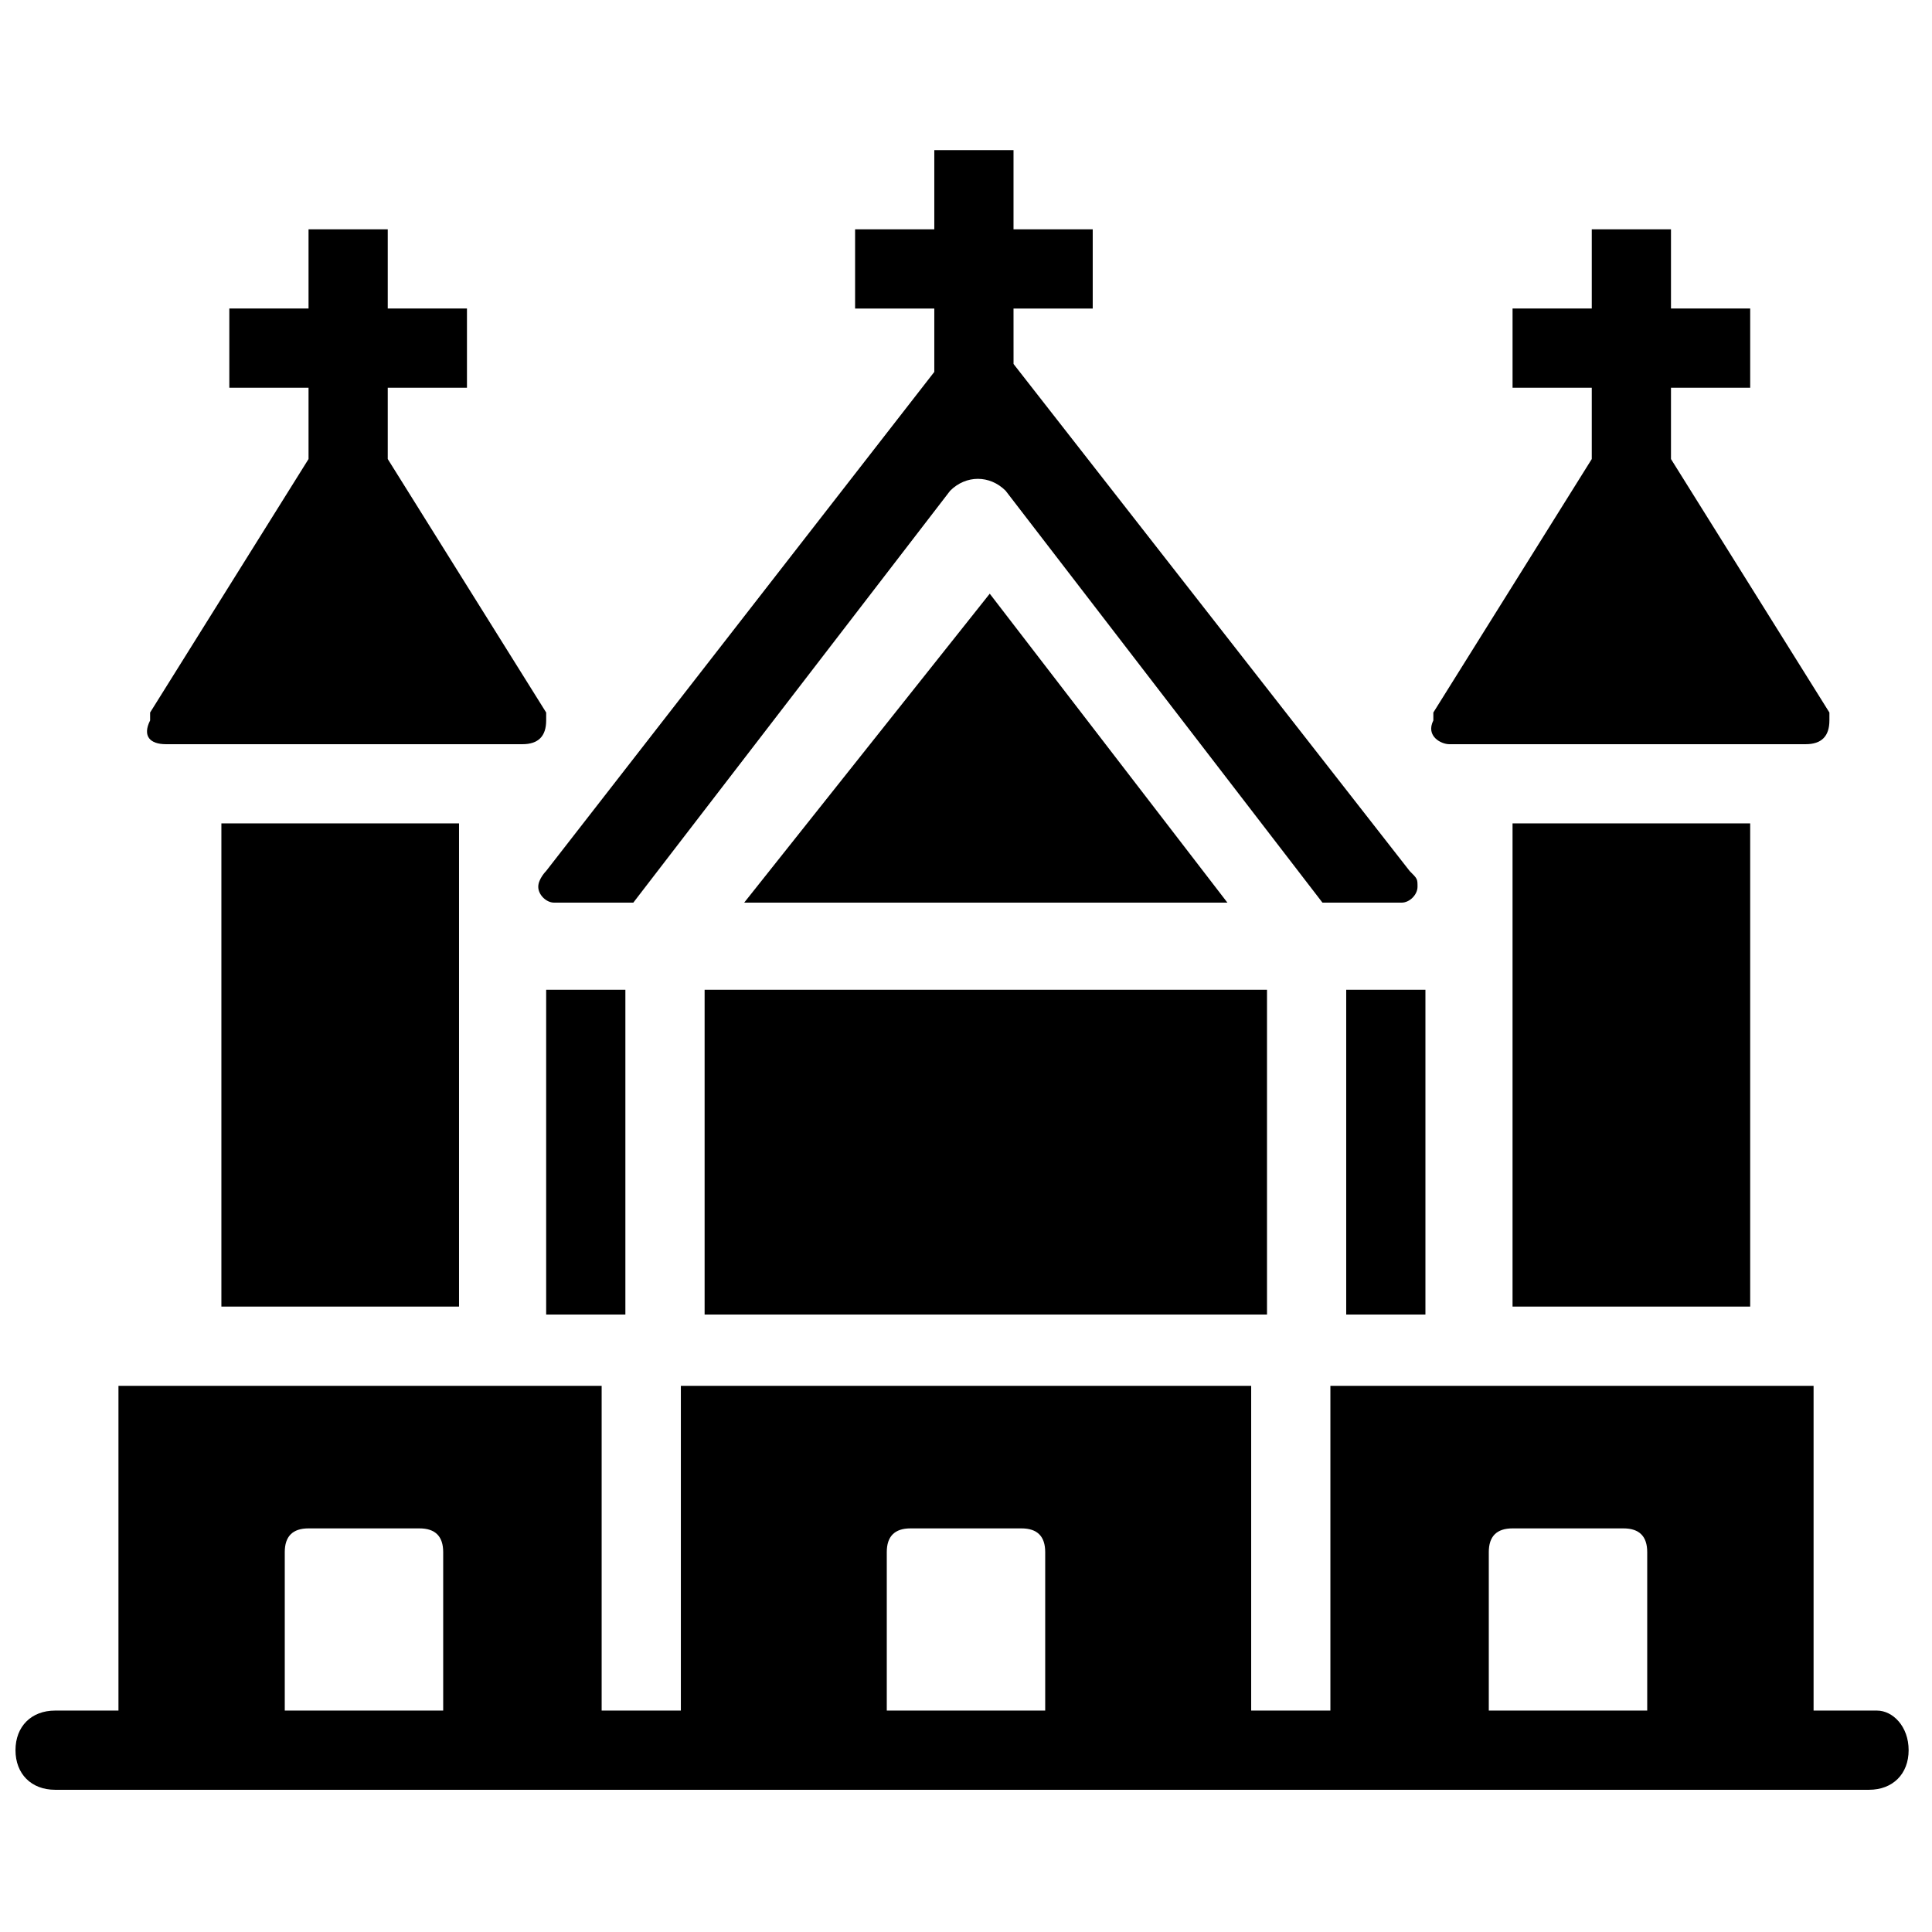
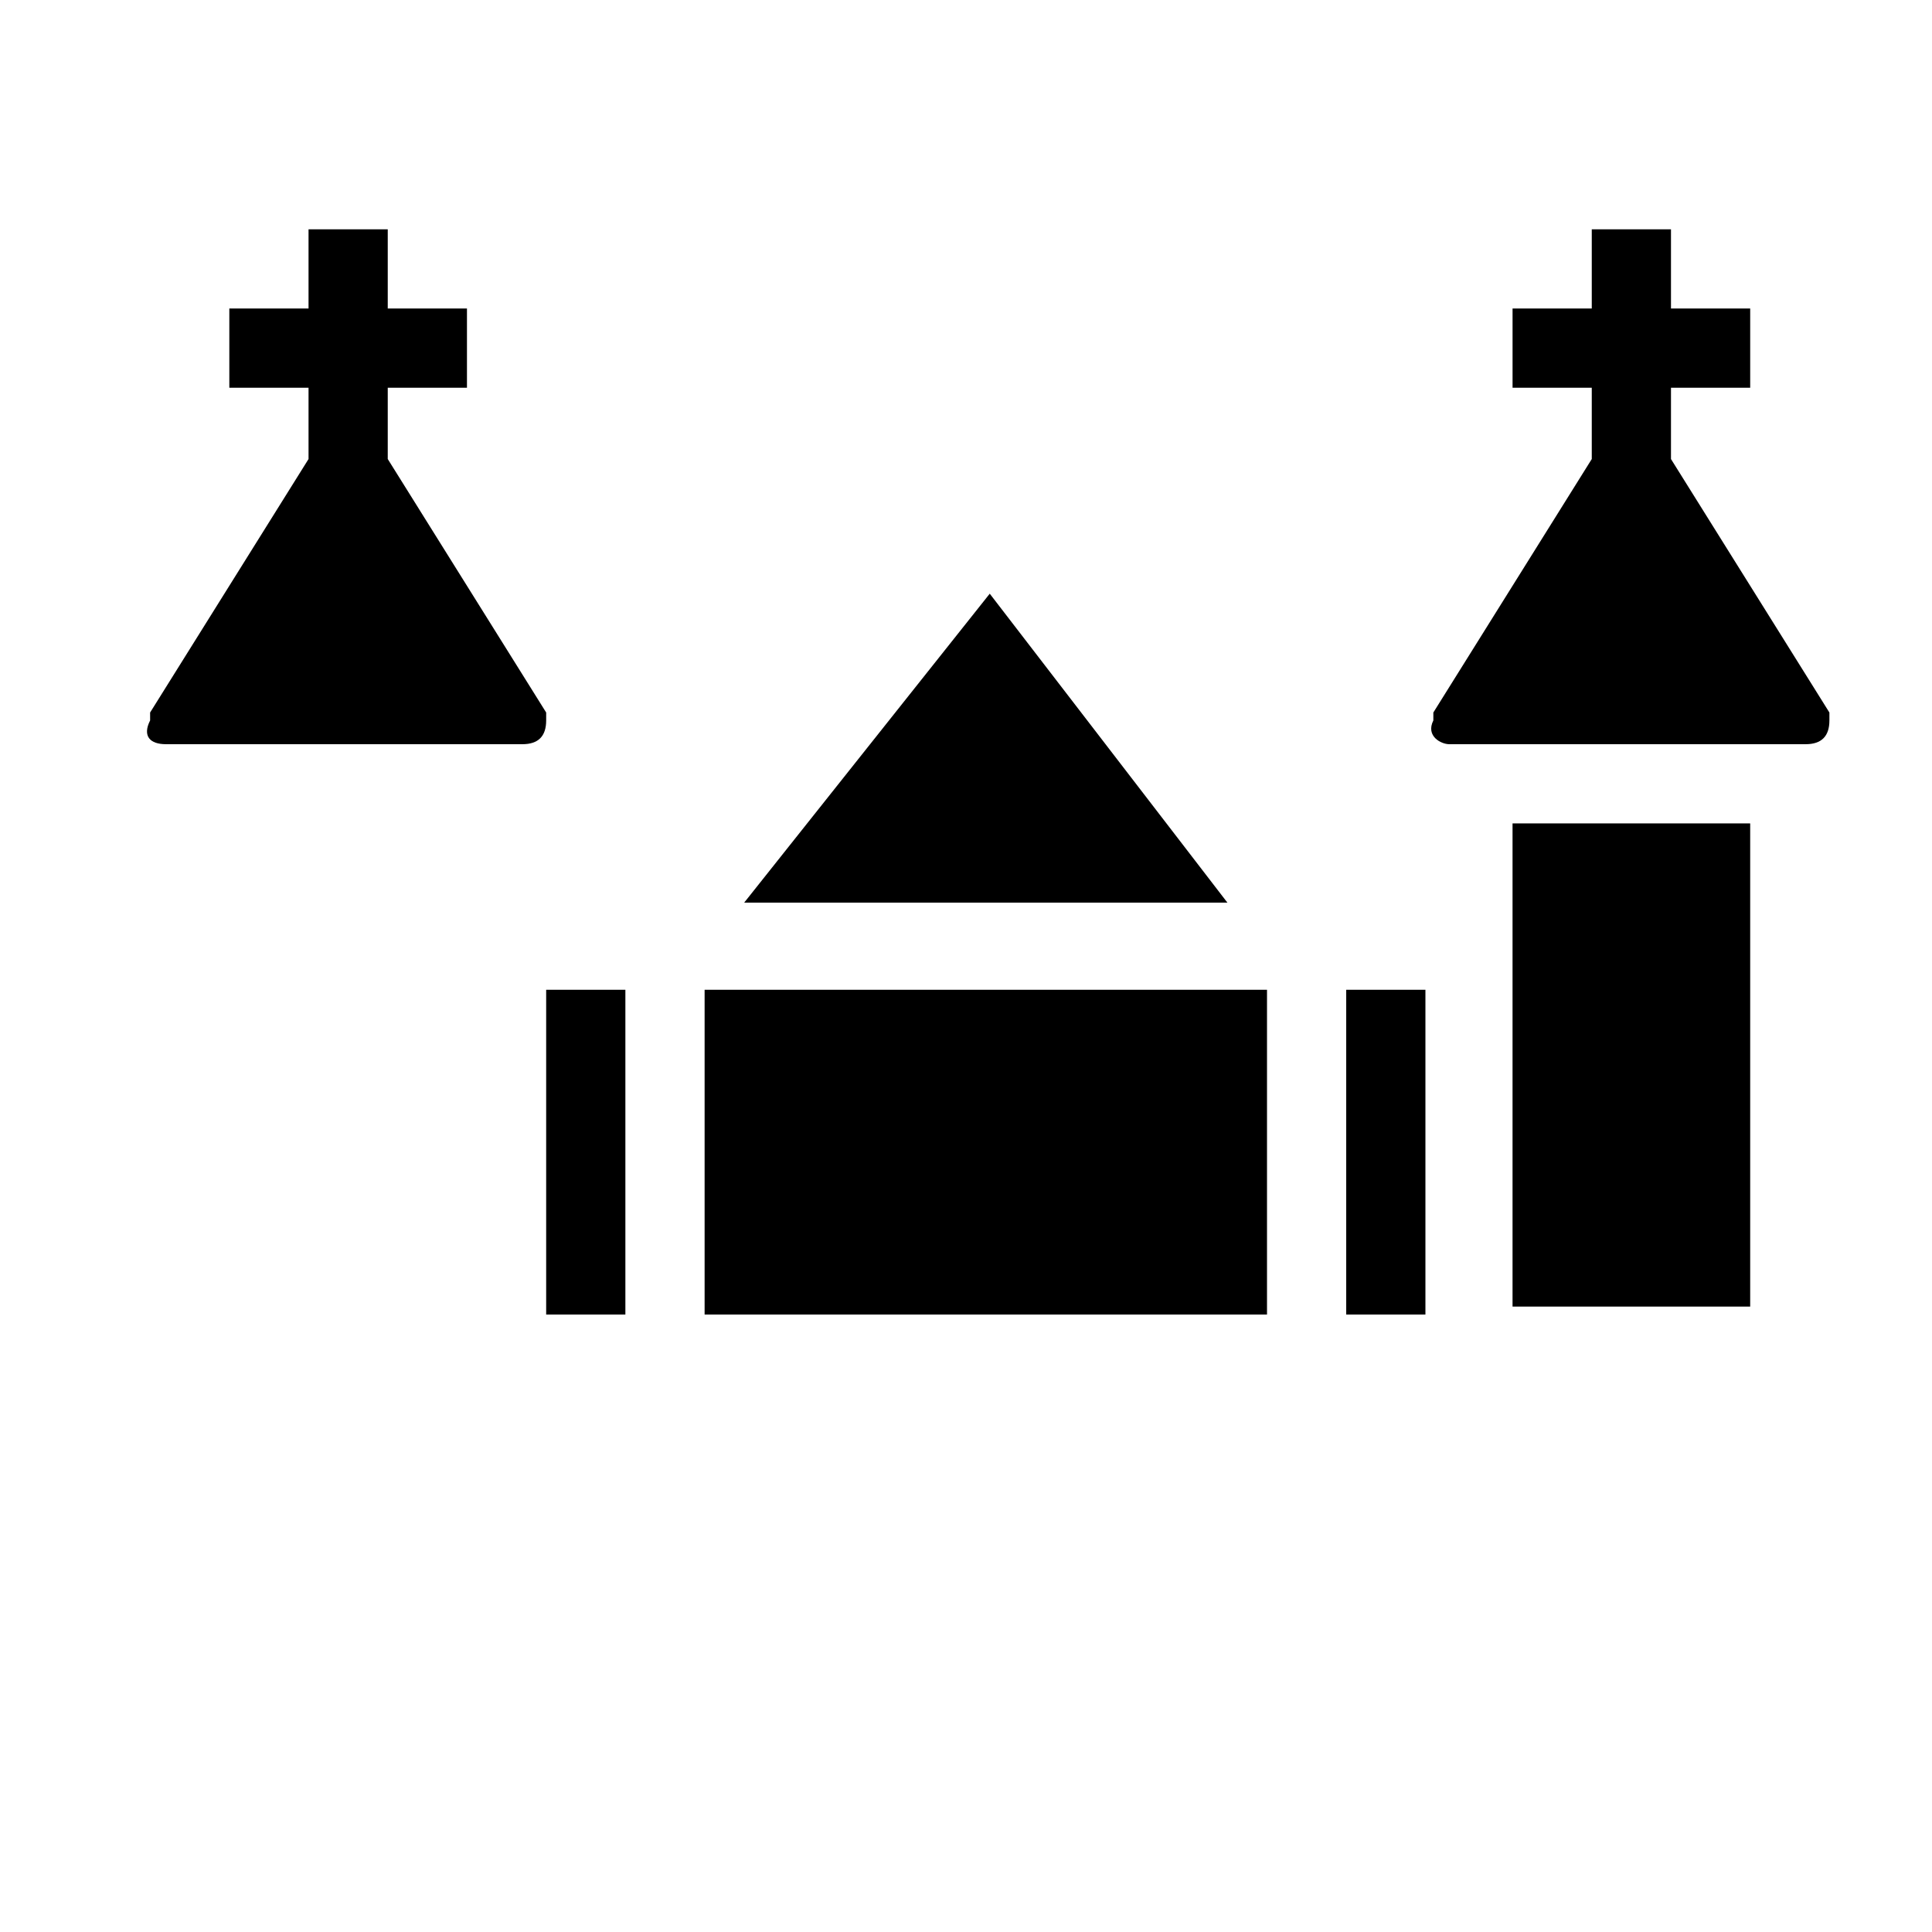
<svg xmlns="http://www.w3.org/2000/svg" width="800px" height="800px" version="1.1" viewBox="144 144 512 512">
  <defs>
    <clipPath id="a">
-       <path d="m148.09 511h501.91v108h-501.91z" />
-     </clipPath>
+       </clipPath>
  </defs>
  <g clip-path="url(#a)">
-     <path d="m641.41 597.32h-16.793v-86.066h-128.05v86.066h-20.992v-86.066h-151.14v86.066h-20.992v-86.066h-128.05v86.066h-16.793c-6.297 0-10.496 4.199-10.496 10.496 0 6.297 4.199 10.496 10.496 10.496h480.71c6.297 0 10.496-4.199 10.496-10.496 0.004-6.297-4.195-10.496-8.395-10.496zm-379.96 0h-41.984v-41.984c0-4.199 2.098-6.297 6.297-6.297h29.391c4.199 0 6.297 2.098 6.297 6.297zm159.54 0h-41.984v-41.984c0-4.199 2.098-6.297 6.297-6.297h29.391c4.199 0 6.297 2.098 6.297 6.297zm159.54 0h-41.984v-41.984c0-4.199 2.098-6.297 6.297-6.297h29.391c4.199 0 6.297 2.098 6.297 6.297z" />
-   </g>
+     </g>
  <path d="m500.76 406.3v86.066h20.992v-86.066h-20.992z" />
  <path d="m341.22 383.2h128.05l-62.977-81.867z" />
-   <path d="m288.74 374.81s-2.098 2.098-2.098 4.199c0 2.098 2.098 4.199 4.199 4.199h20.992l83.969-109.16c4.199-4.199 10.496-4.199 14.695 0l83.969 109.16h20.992c2.098 0 4.199-2.098 4.199-4.199 0-2.098 0-2.098-2.098-4.199l-104.96-134.35-0.008-14.695h20.992v-20.992h-20.992v-20.992h-20.992v20.992h-20.992v20.992h20.992v16.793z" />
  <path d="m187.98 341.22h94.465c4.199 0 6.297-2.098 6.297-6.297v-2.098l-41.984-67.176v-18.895h20.992v-20.992h-20.992v-20.992h-20.992v20.992h-20.992v20.992h20.992v18.895l-41.984 67.176v2.098c-2.102 4.195 0 6.297 4.199 6.297z" />
  <path d="m288.74 406.3v86.066h20.992v-86.066h-20.992z" />
-   <path d="m202.67 362.21h62.977v128.05h-62.977z" />
  <path d="m544.84 362.21h62.977v128.05h-62.977z" />
  <path d="m330.73 406.3h149.04v86.066h-149.04z" />
  <path d="m528.05 341.22h94.465c4.199 0 6.297-2.098 6.297-6.297v-2.098l-41.984-67.176v-18.895h20.992v-20.992h-20.992v-20.992h-20.992v20.992h-20.992v20.992h20.992v18.895l-41.984 67.176v2.098c-2.098 4.195 2.098 6.297 4.199 6.297z" />
</svg>